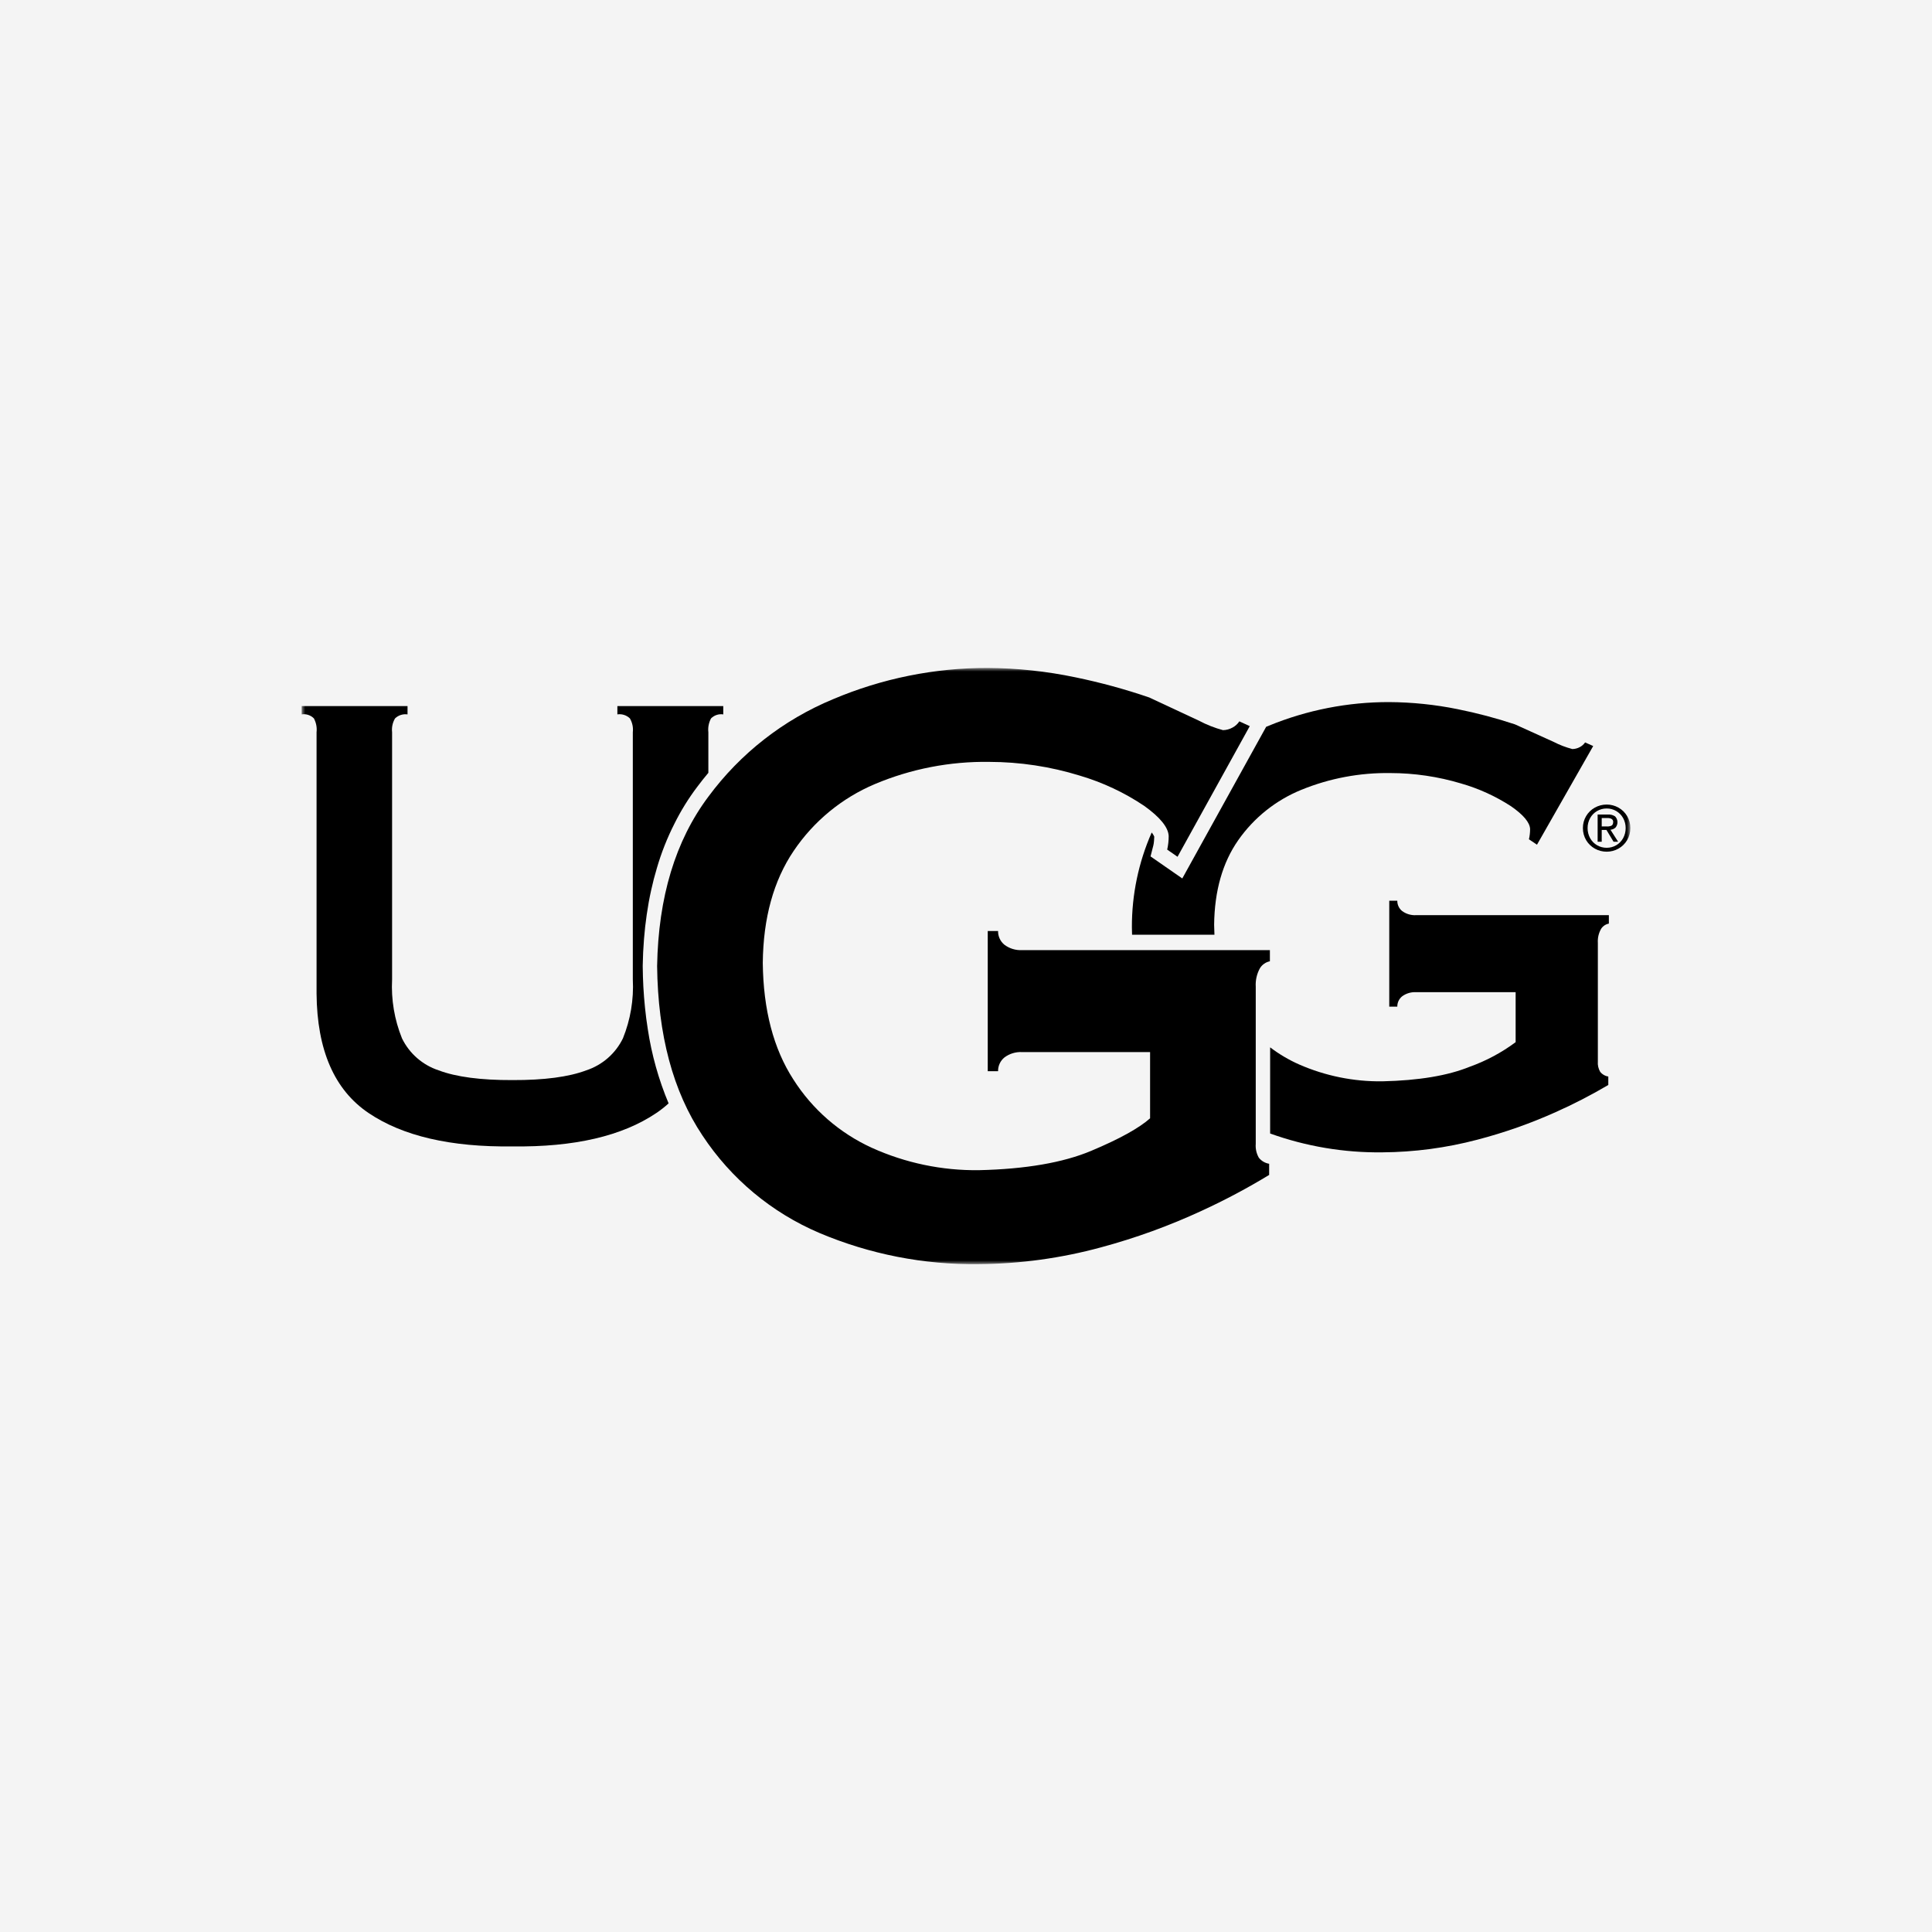
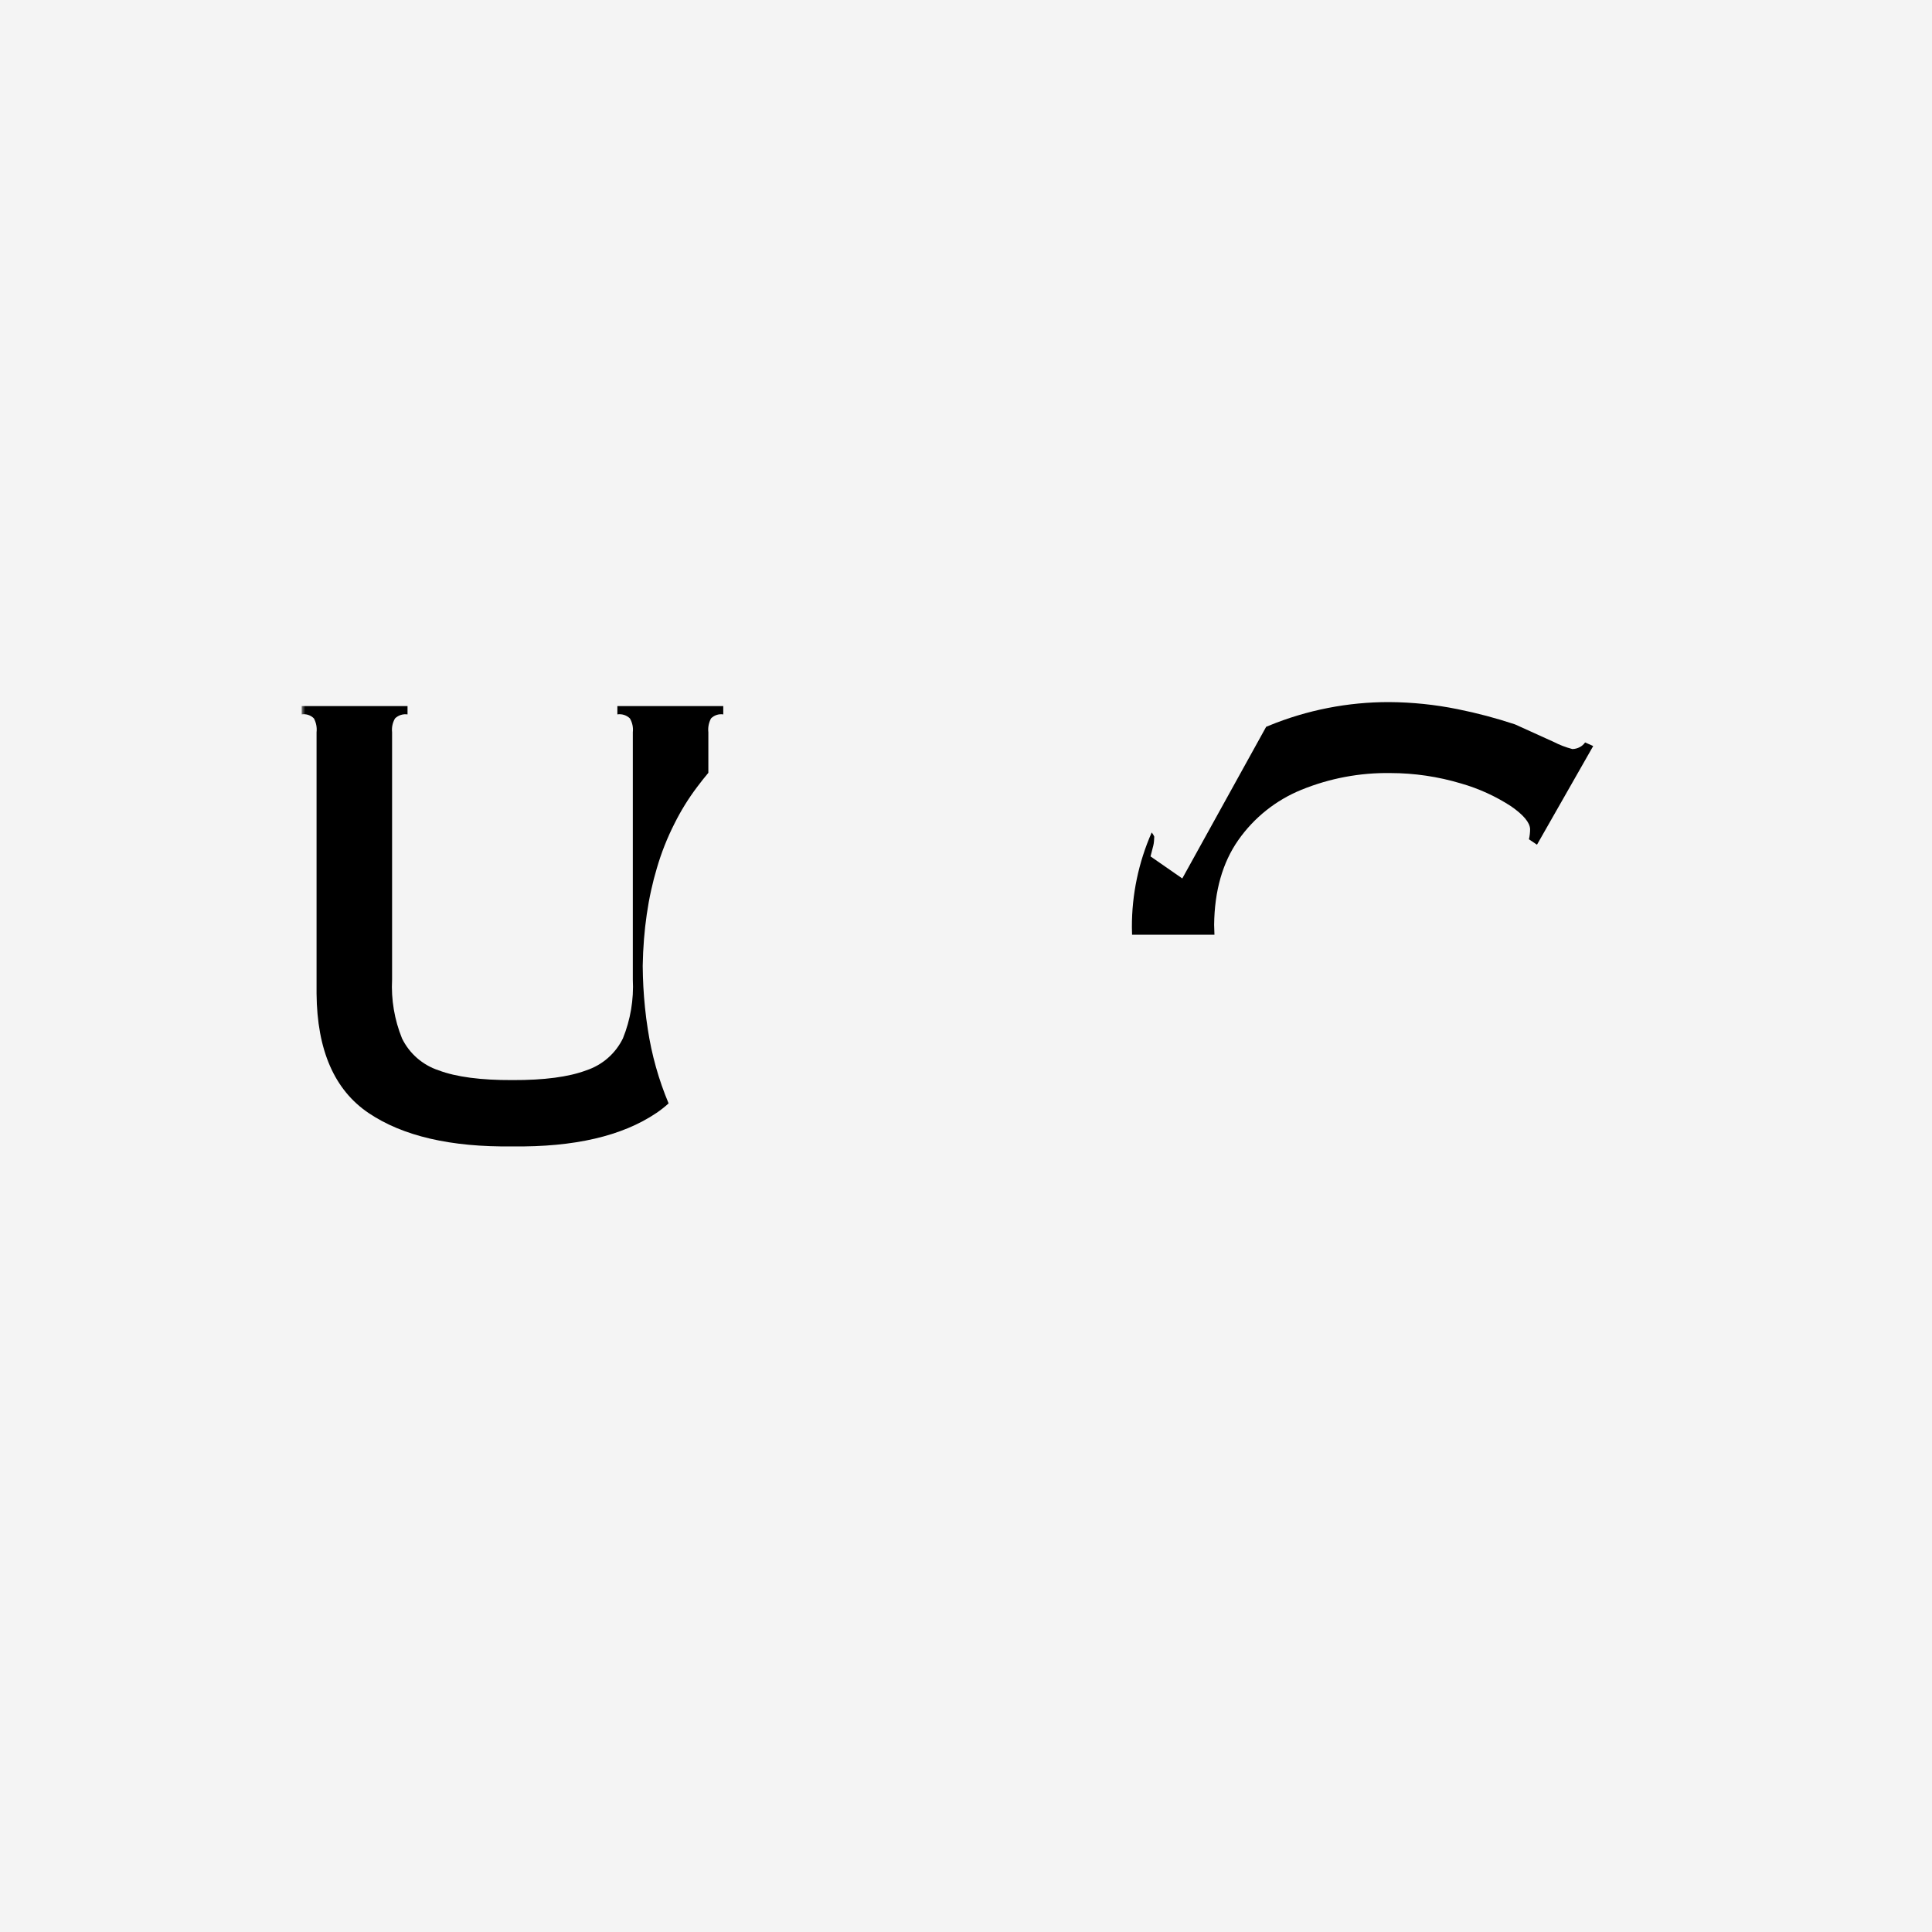
<svg xmlns="http://www.w3.org/2000/svg" width="269" height="269" viewBox="0 0 269 269" fill="none">
  <rect width="269" height="269" fill="#F4F4F4" />
  <mask id="mask0_2_18" style="mask-type:luminance" maskUnits="userSpaceOnUse" x="42" y="93" width="185" height="84">
    <path d="M227 93H42V176.008H227V93Z" fill="white" />
  </mask>
  <g mask="url(#mask0_2_18)">
-     <path fill-rule="evenodd" clip-rule="evenodd" d="M142.285 132.291C141.41 132.332 140.548 132.067 139.847 131.541C139.565 131.31 139.339 131.017 139.186 130.685C139.033 130.353 138.958 129.991 138.965 129.626H137.527V149.149H138.966C138.958 148.784 139.034 148.422 139.187 148.09C139.34 147.758 139.566 147.465 139.848 147.234C140.549 146.708 141.411 146.443 142.286 146.484H160.131V155.707C158.591 157.077 155.86 158.587 151.936 160.235C148.013 161.883 142.795 162.781 136.283 162.929C131.149 162.992 126.063 161.928 121.385 159.811C116.895 157.76 113.096 154.449 110.452 150.28C107.696 146.012 106.279 140.608 106.204 134.069C106.27 127.817 107.705 122.618 110.507 118.474C113.294 114.341 117.222 111.108 121.814 109.168C126.849 107.05 132.27 105.998 137.732 106.08C142.007 106.086 146.256 106.731 150.341 107.992C153.526 108.932 156.55 110.351 159.308 112.201C161.531 113.794 162.668 115.196 162.721 116.407C162.723 117.042 162.654 117.674 162.514 118.294L163.952 119.292L174.01 101.103L172.559 100.437C172.32 100.8 171.995 101.097 171.612 101.301C171.204 101.531 170.745 101.655 170.277 101.661C169.116 101.349 167.995 100.907 166.933 100.343C165.106 99.495 162.799 98.417 160.012 97.111C156.652 95.962 153.223 95.025 149.744 94.307C145.724 93.465 141.629 93.028 137.522 93C130.129 92.985 122.81 94.463 116.003 97.347C109.089 100.208 103.085 104.899 98.635 110.915C94.042 117.042 91.662 124.905 91.493 134.505C91.605 144.104 93.708 151.966 97.803 158.093C101.775 164.115 107.432 168.835 114.07 171.662C121.09 174.636 128.653 176.117 136.278 176.009C142.023 175.969 147.738 175.185 153.282 173.677C158.095 172.383 162.788 170.679 167.31 168.585C170.537 167.102 173.675 165.435 176.709 163.59V162.036C176.14 161.945 175.626 161.643 175.27 161.189C174.937 160.604 174.788 159.932 174.843 159.261V137.392C174.786 136.484 174.993 135.579 175.439 134.786C175.592 134.544 175.793 134.336 176.029 134.174C176.265 134.012 176.531 133.899 176.812 133.843V132.291H142.285Z" fill="black" />
-     <path fill-rule="evenodd" clip-rule="evenodd" d="M223.705 118.585C224.281 118.586 224.847 118.438 225.349 118.155C225.841 117.878 226.252 117.477 226.541 116.993C226.846 116.479 227.004 115.892 227.001 115.294C227.005 114.716 226.855 114.147 226.564 113.646C226.274 113.146 225.854 112.733 225.35 112.45C224.848 112.167 224.282 112.019 223.706 112.02C223.126 112.019 222.555 112.167 222.049 112.45C221.543 112.732 221.122 113.145 220.831 113.645C220.539 114.146 220.388 114.715 220.393 115.294C220.389 115.892 220.548 116.479 220.852 116.993C221.143 117.478 221.556 117.878 222.049 118.155C222.555 118.439 223.126 118.587 223.706 118.585M221.048 115.294C221.044 114.805 221.167 114.324 221.405 113.897C221.63 113.496 221.957 113.162 222.353 112.929C222.763 112.689 223.231 112.565 223.706 112.568C224.171 112.564 224.628 112.686 225.03 112.92C225.432 113.154 225.763 113.491 225.99 113.897C226.227 114.325 226.35 114.806 226.347 115.295C226.351 115.789 226.228 116.276 225.99 116.71C225.767 117.111 225.441 117.446 225.046 117.68C224.64 117.918 224.176 118.043 223.705 118.04C223.23 118.043 222.763 117.919 222.352 117.68C221.956 117.446 221.628 117.111 221.404 116.71C221.166 116.277 221.043 115.789 221.047 115.295M223.014 115.555H223.67L224.662 117.198H225.3L224.231 115.529C224.488 115.509 224.732 115.406 224.926 115.236C225.115 115.016 225.215 114.733 225.205 114.443C225.196 114.152 225.078 113.876 224.875 113.668C224.581 113.474 224.23 113.383 223.878 113.41H222.445V117.197H223.014V115.555ZM223.014 115.07V113.896H223.791C223.983 113.887 224.174 113.922 224.35 113.998C224.434 114.039 224.504 114.105 224.55 114.186C224.596 114.266 224.618 114.359 224.611 114.452C224.603 114.732 224.511 114.907 224.335 114.979C224.131 115.054 223.913 115.085 223.696 115.07H223.014Z" fill="black" />
    <path fill-rule="evenodd" clip-rule="evenodd" d="M93.092 153.628C91.703 150.316 90.73 146.846 90.195 143.295C90.027 142.232 89.91 141.331 89.802 140.258C89.601 138.25 89.508 136.547 89.488 134.528V134.466C89.511 133.152 89.564 132.044 89.667 130.734C89.763 129.534 89.876 128.523 90.048 127.332C90.222 126.127 90.406 125.117 90.667 123.93C90.906 122.845 91.141 121.937 91.458 120.874C92.078 118.741 92.896 116.669 93.902 114.688C94.795 112.889 95.855 111.176 97.066 109.573C97.572 108.897 98.092 108.24 98.627 107.601V101.958C98.552 101.293 98.681 100.62 98.997 100.03C99.216 99.808 99.486 99.641 99.782 99.544C100.079 99.446 100.394 99.421 100.703 99.47V98.313H85.96V99.466C86.275 99.419 86.595 99.446 86.897 99.543C87.199 99.64 87.475 99.805 87.703 100.026C88.044 100.607 88.187 101.284 88.11 101.954V136.364C88.256 139.169 87.785 141.972 86.731 144.576C86.221 145.622 85.507 146.554 84.63 147.319C83.754 148.083 82.733 148.664 81.628 149.028C79.186 149.948 75.76 150.4 71.352 150.385C66.942 150.401 63.517 149.949 61.075 149.028C59.97 148.664 58.949 148.083 58.073 147.319C57.196 146.554 56.482 145.622 55.972 144.576C54.917 141.972 54.447 139.169 54.592 136.364V101.958C54.517 101.288 54.659 100.612 55 100.03C55.228 99.809 55.504 99.644 55.806 99.547C56.108 99.45 56.428 99.424 56.742 99.47V98.313H42V99.466C42.308 99.417 42.624 99.442 42.92 99.54C43.217 99.637 43.486 99.803 43.706 100.026C44.022 100.616 44.152 101.289 44.076 101.954V138.352C44.145 146.22 46.56 151.759 51.319 154.969C56.078 158.18 62.756 159.73 71.353 159.619C79.95 159.731 86.628 158.181 91.386 154.969C91.987 154.564 92.557 154.116 93.092 153.628Z" fill="black" />
    <path fill-rule="evenodd" clip-rule="evenodd" d="M157.621 130.143H169.092C169.068 129.692 169.053 129.233 169.048 128.768C169.1 124.045 170.216 120.12 172.398 116.991C174.594 113.849 177.651 111.409 181.202 109.965C185.134 108.363 189.348 107.571 193.593 107.636C196.916 107.64 200.221 108.126 203.404 109.079C205.876 109.784 208.228 110.855 210.384 112.255C212.117 113.458 213.003 114.517 213.042 115.431C213.043 115.911 212.988 116.389 212.88 116.856L214 117.611L221.828 103.874L220.699 103.371C220.511 103.646 220.258 103.869 219.963 104.021C219.644 104.195 219.287 104.288 218.924 104.293C218.024 104.058 217.152 103.724 216.325 103.298C214.902 102.657 213.106 101.843 210.937 100.857C208.319 99.988 205.649 99.281 202.944 98.739C199.812 98.104 196.626 97.775 193.43 97.755C187.685 97.742 181.992 98.857 176.677 101.038C176.548 101.09 176.42 101.142 176.292 101.196L164.615 122.311L160.193 119.24L160.581 117.725C160.606 117.628 160.625 117.53 160.639 117.432V117.425C160.655 117.305 160.668 117.203 160.678 117.084C160.696 116.877 160.706 116.702 160.712 116.497C160.71 116.487 160.706 116.477 160.702 116.468C160.702 116.463 160.702 116.459 160.697 116.454C160.651 116.348 160.595 116.247 160.529 116.152V116.146C160.476 116.067 160.418 115.988 160.355 115.909C158.524 120.065 157.585 124.56 157.598 129.101C157.602 129.453 157.61 129.8 157.622 130.145" fill="black" />
-     <path fill-rule="evenodd" clip-rule="evenodd" d="M176.846 145.832V157.822C181.852 159.621 187.14 160.51 192.459 160.445C196.928 160.415 201.375 159.823 205.696 158.684C209.437 157.709 213.089 156.423 216.615 154.839C219.123 153.721 221.565 152.461 223.93 151.065V149.892C223.49 149.825 223.091 149.597 222.81 149.252C222.55 148.813 222.433 148.303 222.475 147.795V131.276C222.431 130.589 222.593 129.904 222.938 129.309C223.06 129.125 223.218 128.967 223.401 128.844C223.585 128.722 223.791 128.638 224.008 128.597V127.423H197.136C196.458 127.455 195.788 127.255 195.238 126.857C195.02 126.685 194.845 126.465 194.726 126.214C194.607 125.963 194.547 125.687 194.552 125.41H193.432V140.159H194.552C194.547 139.881 194.606 139.606 194.726 139.355C194.845 139.104 195.02 138.884 195.238 138.712C195.788 138.313 196.457 138.113 197.136 138.145H211.028V145.105C209.082 146.553 206.933 147.705 204.65 148.523C201.595 149.767 197.534 150.445 192.465 150.557C188.476 150.607 184.522 149.804 180.868 148.203C179.44 147.569 178.091 146.772 176.847 145.827" fill="black" />
  </g>
</svg>